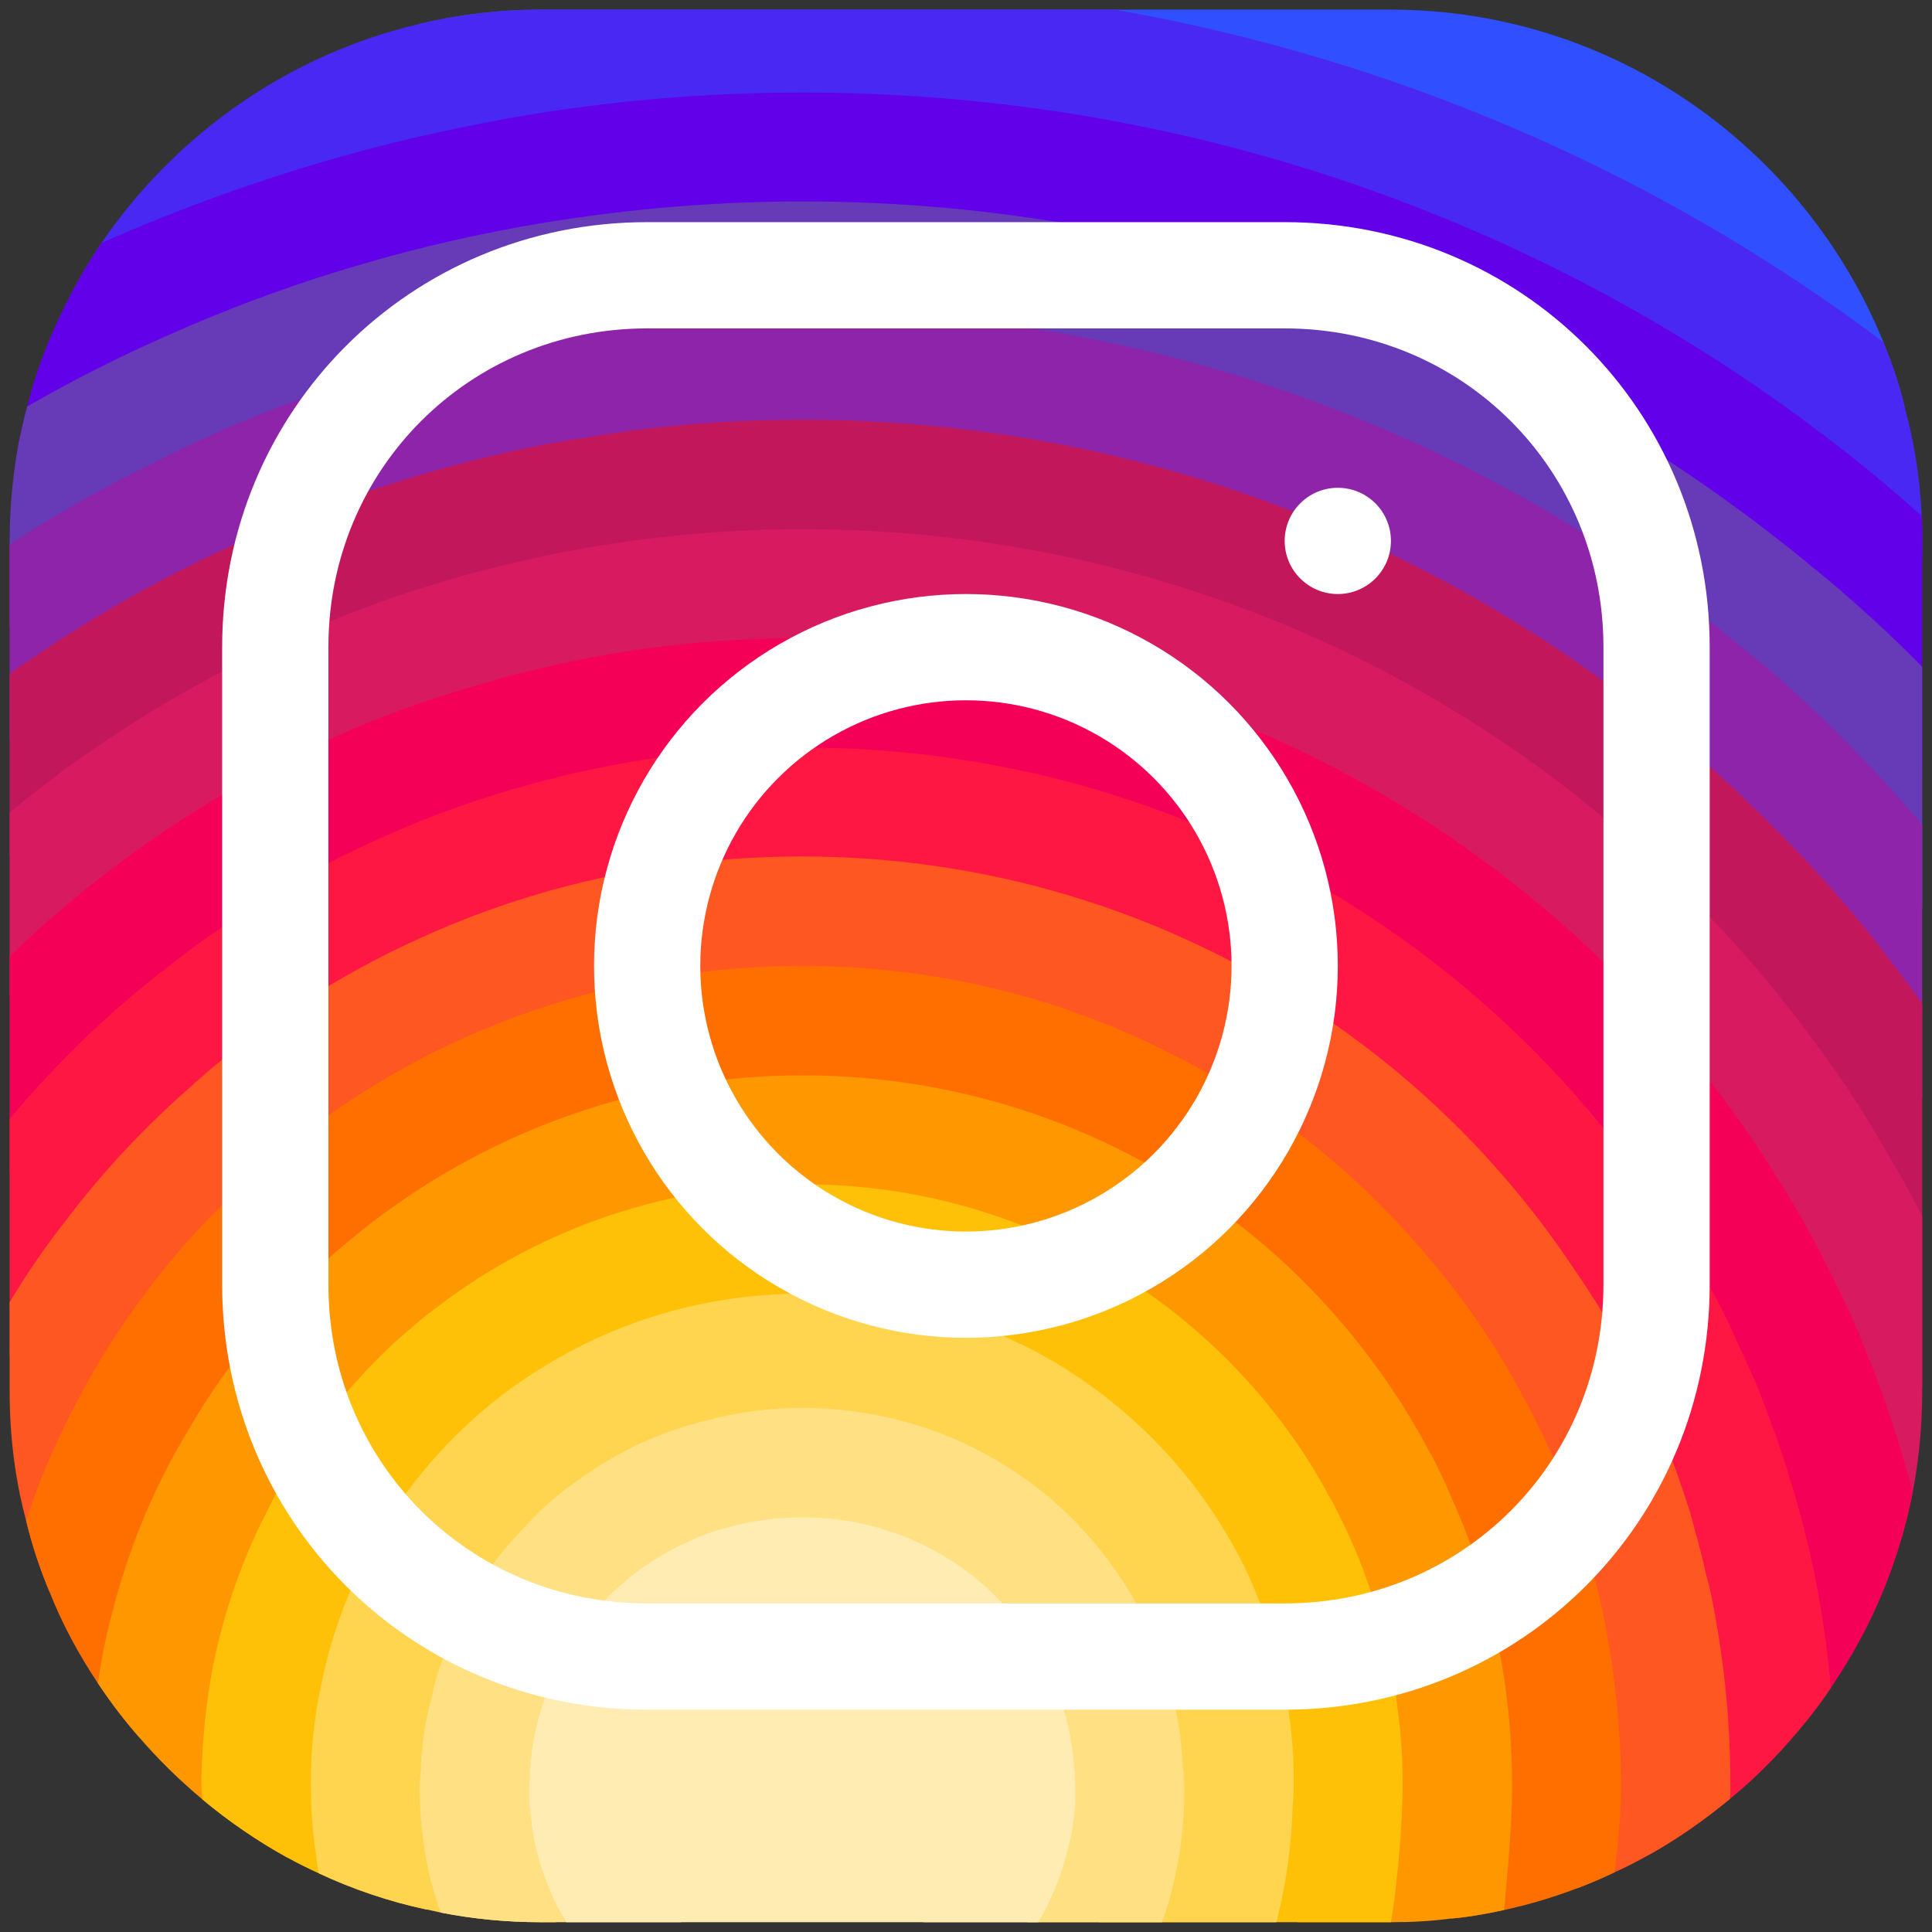
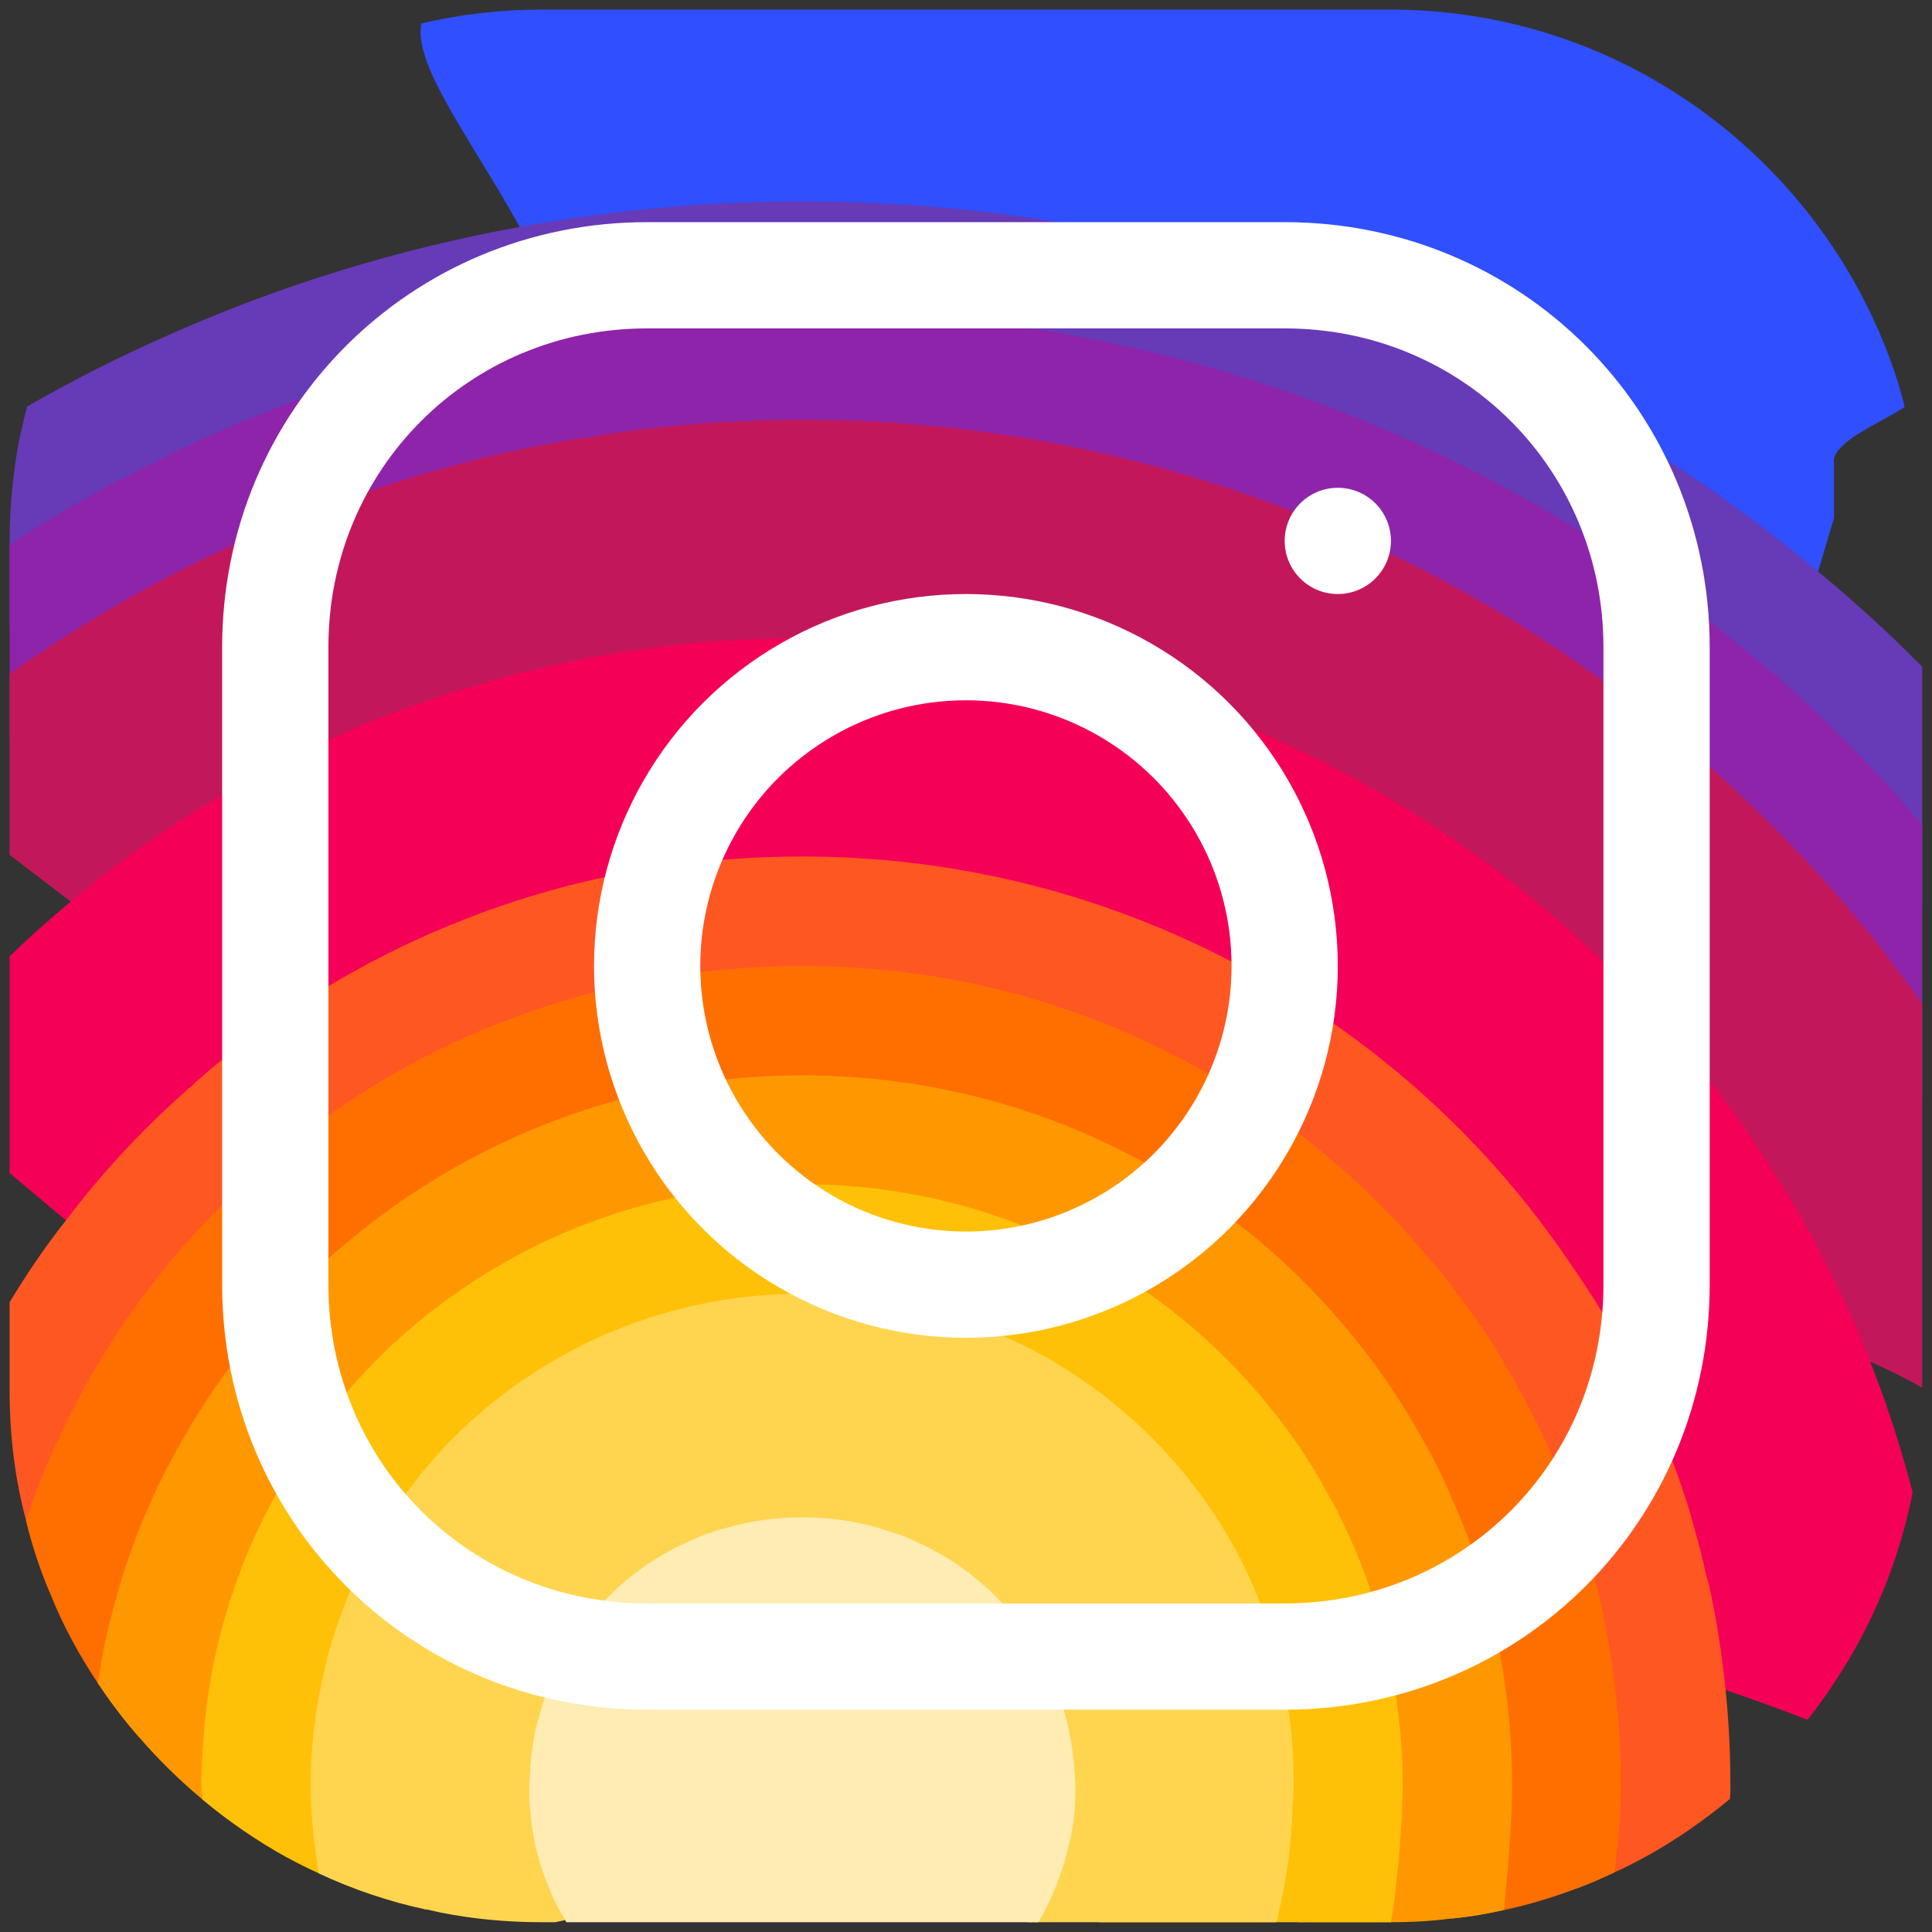
<svg xmlns="http://www.w3.org/2000/svg" viewBox="0,0,256,256" width="48px" height="48px" fill-rule="nonzero">
  <rect x="0" y="0" width="256" height="256" fill="#333333" stroke="none" />
  <g transform="translate(-40.96,-40.96) scale(1.32,1.32)">
    <g fill="none" fill-rule="nonzero" stroke="none" stroke-width="none" stroke-linecap="none" stroke-linejoin="none" stroke-miterlimit="10" stroke-dasharray="" stroke-dashoffset="0" font-family="none" font-weight="none" font-size="none" text-anchor="none" style="mix-blend-mode: normal">
      <g transform="scale(5.333,5.333)">
        <path d="M41.67,13.48c-0.4,0.26 -0.97,0.5 -1.21,0.77c-0.09,0.09 -0.14,0.19 -0.12,0.29v1.03l-0.3,1.01l-0.3,1l-0.33,1.1l-0.68,2.25l-0.66,2.22l-0.5,1.67c0,0.26 -0.01,0.52 -0.03,0.77c-0.07,0.96 -0.27,1.88 -0.59,2.74c-0.19,0.53 -0.42,1.04 -0.7,1.52c-0.1,0.19 -0.22,0.38 -0.34,0.56c-0.4,0.63 -0.88,1.21 -1.41,1.72c-0.41,0.41 -0.86,0.79 -1.35,1.11c0,0 0,0 -0.01,0c-0.08,0.07 -0.17,0.13 -0.27,0.18c-0.31,0.21 -0.64,0.39 -0.98,0.55c-0.23,0.12 -0.46,0.22 -0.7,0.31c-0.05,0.03 -0.11,0.05 -0.16,0.07c-0.57,0.27 -1.23,0.45 -1.89,0.54c-0.04,0.01 -0.07,0.01 -0.11,0.02c-0.4,0.07 -0.79,0.13 -1.19,0.16c-0.18,0.02 -0.37,0.03 -0.55,0.03l-0.71,-0.04l-3.42,-0.18c0,-0.01 -0.01,0 -0.01,0l-1.72,-0.09c-0.13,0 -0.27,0 -0.4,-0.01c-0.54,-0.02 -1.06,-0.08 -1.58,-0.19c-0.01,0 -0.01,0 -0.01,0c-0.95,-0.18 -1.86,-0.5 -2.71,-0.93c-0.47,-0.24 -0.93,-0.51 -1.36,-0.82c-0.18,-0.13 -0.35,-0.27 -0.52,-0.42c-0.48,-0.4 -0.91,-0.83 -1.31,-1.27c-0.06,-0.06 -0.11,-0.12 -0.16,-0.18c-0.06,-0.06 -0.12,-0.13 -0.17,-0.19c-0.38,-0.48 -0.7,-0.97 -0.96,-1.49c-0.24,-0.46 -0.43,-0.95 -0.58,-1.49c-0.06,-0.19 -0.11,-0.37 -0.15,-0.57c-0.01,-0.01 -0.02,-0.03 -0.02,-0.05c-0.1,-0.41 -0.19,-0.84 -0.24,-1.27c-0.06,-0.33 -0.09,-0.66 -0.09,-1c-0.02,-0.13 -0.02,-0.27 -0.02,-0.4l1.91,-2.95l1.87,-2.88l0.85,-1.31l0.77,-1.18l0.26,-0.41v-1.03c0.02,-0.23 0.03,-0.47 0.02,-0.69c-0.01,-0.7 -0.15,-1.38 -0.38,-2.03c-0.22,-0.69 -0.53,-1.34 -0.85,-1.94c-0.38,-0.69 -0.78,-1.31 -1.11,-1.87c-0.49,-0.82 -0.83,-1.49 -0.74,-1.96c0.72,-0.17 1.48,-0.26 2.25,-0.26h16c4.18,0 7.78,2.6 9.27,6.26c0.16,0.39 0.3,0.8 0.4,1.22z" fill="#304ffe" stroke="none" stroke-width="1" stroke-linecap="butt" stroke-linejoin="miter" />
-         <path d="M42,16v0.27l-1.38,0.8l-0.88,0.51l-0.97,0.56l-1.94,1.13l-1.9,1.1l-1.94,1.12l-0.77,0.45c0,0.48 -0.12,0.92 -0.34,1.32c-0.31,0.58 -0.83,1.06 -1.49,1.47c-0.67,0.41 -1.49,0.74 -2.41,0.98c0,0 0,-0.01 -0.01,0c-3.56,0.92 -8.42,0.5 -10.78,-1.26c-0.66,-0.49 -1.12,-1.09 -1.32,-1.78c-0.06,-0.23 -0.09,-0.48 -0.09,-0.73v-7.19c0.01,-0.15 -0.09,-0.3 -0.27,-0.45c-0.54,-0.43 -1.81,-0.84 -3.23,-1.25c-1.11,-0.31 -2.3,-0.62 -3.3,-0.92c-0.79,-0.24 -1.46,-0.48 -1.86,-0.71c0.18,-0.35 0.39,-0.7 0.61,-1.03c1.4,-2.05 3.54,-3.56 6.02,-4.13c0.72,-0.17 1.48,-0.26 2.25,-0.26h10.8c5.37,0.94 10.32,3.13 14.47,6.26c0.16,0.39 0.3,0.8 0.4,1.22c0.18,0.66 0.29,1.34 0.32,2.05c0.01,0.15 0.01,0.31 0.01,0.47z" fill="#4928f4" stroke="none" stroke-width="1" stroke-linecap="butt" stroke-linejoin="miter" />
-         <path d="M42,16v4.41l-0.22,0.68l-0.75,2.33l-0.78,2.4l-0.41,1.28l-0.38,1.19l-0.37,1.13l-0.36,1.12l-0.19,0.59l-0.25,0.78c0,0.76 -0.02,1.43 -0.07,2c-0.01,0.06 -0.02,0.12 -0.02,0.18c-0.06,0.53 -0.14,0.98 -0.27,1.36c-0.01,0.06 -0.03,0.12 -0.05,0.17c-0.26,0.72 -0.65,1.18 -1.23,1.48c-0.14,0.08 -0.3,0.14 -0.47,0.2c-0.53,0.18 -1.2,0.27 -2.02,0.32c-0.6,0.04 -1.29,0.05 -2.07,0.05h-0.69l-1.19,-0.05l-0.21,-0.01l-2.17,-0.09l-2.2,-0.09l-7.25,-0.3l-1.88,-0.08h-0.26c-0.78,-0.01 -1.45,-0.06 -2.03,-0.14c-0.84,-0.13 -1.49,-0.35 -1.98,-0.68c-0.7,-0.45 -1.11,-1.11 -1.35,-2.03c-0.06,-0.22 -0.11,-0.45 -0.14,-0.7c-0.1,-0.58 -0.15,-1.25 -0.18,-2c0,-0.15 0,-0.3 -0.01,-0.46c-0.01,-0.01 0,-0.01 0,-0.01v-0.58c-0.01,-0.29 -0.01,-0.59 -0.01,-0.9l0.05,-1.61l0.03,-1.15l0.04,-1.34v-0.19l0.07,-2.46l0.07,-2.46l0.07,-2.31l0.06,-2.27l0.02,-0.6c0,-0.31 -1.05,-0.49 -2.22,-0.64c-0.93,-0.12 -1.95,-0.23 -2.56,-0.37c0.05,-0.23 0.1,-0.46 0.16,-0.68c0.18,-0.72 0.45,-1.4 0.79,-2.05c0.18,-0.35 0.39,-0.7 0.61,-1.03c2.16,-0.95 4.41,-1.69 6.76,-2.17c2.06,-0.43 4.21,-0.66 6.43,-0.66c7.36,0 14.16,2.49 19.54,6.69c0.52,0.4 1.03,0.83 1.53,1.28c0.01,0.15 0.01,0.31 0.01,0.47z" fill="#6200ea" stroke="none" stroke-width="1" stroke-linecap="butt" stroke-linejoin="miter" />
        <path d="M42,18.37v4.54l-0.55,1.06l-1.05,2.05l-0.56,1.08l-0.51,0.99l-0.22,0.43c0,0.31 0,0.61 -0.02,0.9c0,0.43 -0.02,0.84 -0.05,1.22c-0.04,0.45 -0.1,0.86 -0.16,1.24c-0.15,0.79 -0.36,1.47 -0.66,2.03c-0.04,0.07 -0.08,0.14 -0.12,0.2c-0.11,0.18 -0.24,0.35 -0.38,0.51c-0.18,0.22 -0.38,0.41 -0.61,0.57c-0.34,0.26 -0.74,0.47 -1.2,0.63c-0.57,0.21 -1.23,0.35 -2.01,0.43c-0.51,0.05 -1.07,0.08 -1.68,0.08l-0.42,0.02l-2.08,0.12h-0.01l-2.21,0.13l-2.25,0.13l-3.1,0.18l-3.77,0.22l-0.55,0.03c-0.51,0 -0.99,-0.03 -1.45,-0.09c-0.05,-0.01 -0.09,-0.02 -0.14,-0.02c-0.68,-0.11 -1.3,-0.29 -1.86,-0.54c-0.68,-0.3 -1.27,-0.7 -1.77,-1.18c-0.44,-0.43 -0.82,-0.92 -1.13,-1.47c-0.07,-0.13 -0.14,-0.25 -0.2,-0.39c-0.3,-0.59 -0.54,-1.25 -0.72,-1.97c-0.03,-0.12 -0.06,-0.25 -0.08,-0.38c-0.06,-0.23 -0.11,-0.47 -0.14,-0.72c-0.11,-0.64 -0.17,-1.32 -0.2,-2.03v-0.01c-0.01,-0.29 -0.02,-0.57 -0.02,-0.87l-0.49,-1.17l-0.07,-0.18l-0.06,-0.15l-0.75,-1.79l-0.12,-0.29l-0.72,-1.73l-0.8,-1.93c0,0 0,0 -0.01,0l-0.81,-1.95l-0.29,-0.71v-1.59c0,-0.63 0.06,-1.25 0.17,-1.85c0.05,-0.23 0.1,-0.46 0.16,-0.68c0.85,-0.49 1.74,-0.94 2.65,-1.34c2.08,-0.93 4.31,-1.62 6.62,-2.04c1.72,-0.31 3.51,-0.48 5.32,-0.48c7.31,0 13.94,2.65 19.12,6.97c0.2,0.16 0.39,0.32 0.58,0.49c0.47,0.41 0.93,0.84 1.38,1.3z" fill="#673ab7" stroke="none" stroke-width="1" stroke-linecap="butt" stroke-linejoin="miter" />
        <path d="M42,21.35v5.14l-0.57,1.19l-1.08,2.25l-0.01,0.03c0,0.43 -0.02,0.82 -0.05,1.17c-0.1,1.15 -0.38,1.88 -0.84,2.33c-0.33,0.34 -0.74,0.53 -1.25,0.63c-0.03,0.01 -0.07,0.01 -0.1,0.02c-0.16,0.03 -0.33,0.05 -0.51,0.05c-0.62,0.06 -1.35,0.02 -2.19,-0.04c-0.09,0 -0.19,-0.01 -0.29,-0.02c-0.61,-0.04 -1.26,-0.08 -1.98,-0.11c-0.39,-0.01 -0.8,-0.02 -1.22,-0.02h-0.02l-1.01,0.08h-0.01l-2.27,0.16l-2.59,0.2l-0.38,0.03l-3.03,0.22l-1.57,0.12l-1.55,0.11c-0.27,0 -0.53,0 -0.79,-0.01c0,0 -0.01,-0.01 -0.01,0c-1.13,-0.02 -2.14,-0.09 -3.04,-0.26c-0.83,-0.14 -1.56,-0.36 -2.18,-0.69c-0.64,-0.31 -1.17,-0.75 -1.6,-1.31c-0.41,-0.55 -0.71,-1.24 -0.9,-2.07c0,-0.01 0,-0.01 0,-0.01c-0.14,-0.67 -0.22,-1.45 -0.22,-2.33l-0.15,-0.27l-0.89,-1.59l-0.13,-0.22l-0.07,-0.14l-0.93,-1.65l-0.46,-0.83l-0.58,-1.03l-1,-1.79l-0.53,-0.94v-3.68c0.88,-0.58 1.79,-1.09 2.73,-1.55c1.14,-0.58 2.32,-1.07 3.55,-1.47c1.34,-0.44 2.74,-0.79 4.17,-1.02c1.45,-0.24 2.94,-0.36 4.47,-0.36c6.8,0 13.04,2.43 17.85,6.47c0.22,0.17 0.43,0.36 0.64,0.54c0.84,0.75 1.64,1.56 2.37,2.41c0.08,0.09 0.16,0.17 0.22,0.26z" fill="#8e24aa" stroke="none" stroke-width="1" stroke-linecap="butt" stroke-linejoin="miter" />
        <path d="M42,24.71v7.23c-0.24,-0.14 -0.57,-0.31 -0.98,-0.49c-0.22,-0.11 -0.47,-0.22 -0.73,-0.32c-0.38,-0.17 -0.79,-0.33 -1.25,-0.49c-0.1,-0.04 -0.2,-0.07 -0.31,-0.1c-0.18,-0.07 -0.37,-0.13 -0.56,-0.19c-0.59,-0.18 -1.24,-0.35 -1.92,-0.5c-0.26,-0.05 -0.53,-0.1 -0.8,-0.14c-0.87,-0.15 -1.8,-0.24 -2.77,-0.25c-0.08,-0.01 -0.17,-0.01 -0.25,-0.01l-2.57,0.02l-3.5,0.02h-0.01l-7.49,0.06c-2.38,0 -3.84,0.57 -4.72,0.8c0,0 -0.01,0 -0.01,0.01c-0.93,0.24 -1.22,0.09 -1.3,-1.54c-0.02,-0.45 -0.03,-1.03 -0.03,-1.74l-0.56,-0.43l-0.98,-0.74l-0.6,-0.46l-0.12,-0.09l-1.66,-1.26l-0.25,-0.19l-0.52,-0.4l-0.96,-0.72l-1.15,-0.88v-3.4c0.1,-0.08 0.19,-0.15 0.29,-0.21c1.45,-1 3,-1.85 4.64,-2.54c1.46,-0.62 3,-1.11 4.58,-1.46c0.43,-0.09 0.87,-0.18 1.32,-0.24c1.33,-0.23 2.7,-0.34 4.09,-0.34c6.01,0 11.53,2.09 15.91,5.55c0.66,0.52 1.3,1.07 1.9,1.66c0.82,0.78 1.59,1.61 2.3,2.49c0.14,0.18 0.28,0.36 0.42,0.55c0.19,0.24 0.37,0.49 0.55,0.74z" fill="#c2185b" stroke="none" stroke-width="1" stroke-linecap="butt" stroke-linejoin="miter" />
-         <path d="M42,28.72v3.28c0,0.65 -0.06,1.29 -0.18,1.91c-0.18,0.92 -0.49,1.8 -0.91,2.62c-0.22,0.05 -0.47,0.05 -0.75,0.01c-0.63,-0.11 -1.37,-0.44 -2.17,-0.87c-0.04,-0.01 -0.08,-0.03 -0.11,-0.05c-0.25,-0.13 -0.51,-0.27 -0.77,-0.43c-0.53,-0.29 -1.09,-0.61 -1.65,-0.91c-0.12,-0.06 -0.24,-0.12 -0.35,-0.18c-0.64,-0.33 -1.3,-0.63 -1.96,-0.86c0,0 0,0 -0.01,0c-0.14,-0.05 -0.29,-0.1 -0.44,-0.14c-0.57,-0.16 -1.15,-0.26 -1.71,-0.26l-1.1,-0.32l-4.87,-1.41c0,0 0,0 -0.01,0l-2.99,-0.87h-0.01l-1.3,-0.38c-3.76,0 -6.07,1.6 -7.19,0.99c-0.44,-0.23 -0.7,-0.81 -0.79,-1.95c-0.03,-0.32 -0.04,-0.68 -0.04,-1.1l-1.17,-0.57l-0.05,-0.02h-0.01l-0.84,-0.42l-0.92,-0.44l-0.07,-0.03l-0.17,-0.09l-1.96,-0.95l-1.5,-0.73v-3.43c0.17,-0.15 0.35,-0.29 0.53,-0.43c0.19,-0.15 0.38,-0.29 0.57,-0.44c0.01,0 0.01,0 0.01,0c1.18,-0.85 2.43,-1.6 3.76,-2.22c1.55,-0.74 3.2,-1.31 4.91,-1.68c0.25,-0.06 0.51,-0.12 0.77,-0.16c1.42,-0.27 2.88,-0.41 4.37,-0.41c5.27,0 10.11,1.71 14.01,4.59c1.13,0.84 2.18,1.77 3.14,2.78c0.79,0.83 1.52,1.73 2.18,2.67c0.05,0.07 0.1,0.14 0.15,0.2c0.37,0.54 0.71,1.09 1.03,1.66c0.21,0.34 0.39,0.69 0.57,1.04z" fill="#d81b60" stroke="none" stroke-width="1" stroke-linecap="butt" stroke-linejoin="miter" />
        <path d="M41.82,33.91c-0.18,0.92 -0.49,1.8 -0.91,2.62c-0.19,0.37 -0.4,0.72 -0.63,1.06c-0.14,0.21 -0.29,0.41 -0.44,0.6c-0.36,-0.14 -0.89,-0.34 -1.54,-0.56c0,0 0,0 0,-0.01c-0.49,-0.17 -1.05,-0.35 -1.65,-0.52c-0.17,-0.05 -0.34,-0.1 -0.52,-0.15c-0.71,-0.19 -1.45,-0.36 -2.17,-0.46c-0.6,-0.1 -1.19,-0.16 -1.74,-0.16l-0.46,-0.13h-0.01l-2.42,-0.7l-1.49,-0.43l-1.66,-0.48h-0.01l-0.54,-0.15l-6.53,-1.88l-1.88,-0.54l-1.4,-0.33l-2.28,-0.54l-0.28,-0.07c0,0 0,0 -0.01,0l-2.29,-0.53c0,-0.01 0,-0.01 0,-0.01l-0.41,-0.09l-0.21,-0.05l-1.67,-0.39l-0.19,-0.05l-1.42,-1.17l-1.06,-0.89v-4.08c0.37,-0.36 0.75,-0.7 1.15,-1.03c0.12,-0.11 0.25,-0.21 0.38,-0.31c0.12,-0.1 0.25,-0.2 0.38,-0.3c0.91,-0.69 1.87,-1.31 2.89,-1.84c1.3,-0.7 2.68,-1.26 4.13,-1.66c0.28,-0.09 0.56,-0.17 0.85,-0.23c1.64,-0.41 3.36,-0.62 5.14,-0.62c4.47,0 8.63,1.35 12.07,3.66c1.71,1.15 3.25,2.53 4.55,4.1c0.66,0.79 1.26,1.62 1.79,2.5c0.05,0.07 0.09,0.13 0.13,0.2c0.32,0.53 0.62,1.08 0.89,1.64c0.25,0.5 0.47,1 0.67,1.52c0.32,0.8 0.58,1.62 0.8,2.46z" fill="#f50057" stroke="none" stroke-width="1" stroke-linecap="butt" stroke-linejoin="miter" />
-         <path d="M40.28,37.59c-0.14,0.21 -0.29,0.41 -0.44,0.6c-0.44,0.55 -0.92,1.05 -1.46,1.49c-0.47,0.39 -0.97,0.74 -1.5,1.04c-0.2,-0.05 -0.4,-0.11 -0.61,-0.19c-0.66,-0.23 -1.35,-0.61 -1.99,-1.01c-0.96,-0.61 -1.79,-1.27 -2.16,-1.57c-0.14,-0.12 -0.21,-0.18 -0.21,-0.18l-1.7,-0.15l-0.21,-0.02l-2.2,-0.19l-2.28,-0.2l-3.37,-0.3l-5.34,-0.47l-0.02,-0.01l-1.88,-0.91l-1.9,-0.92l-1.53,-0.74l-0.33,-0.16l-0.41,-0.2l-1.42,-0.69l-1.89,-0.91l-0.59,-0.29l-0.84,-0.26v-4.47c0.47,-0.56 0.97,-1.09 1.5,-1.6c0.34,-0.32 0.7,-0.64 1.07,-0.94c0.06,-0.05 0.12,-0.1 0.18,-0.14c0.04,-0.05 0.09,-0.08 0.13,-0.1c0.59,-0.48 1.21,-0.91 1.85,-1.3c0.74,-0.47 1.52,-0.89 2.33,-1.24c0.87,-0.39 1.78,-0.72 2.72,-0.97c1.63,-0.46 3.36,-0.7 5.14,-0.7c4.08,0 7.85,1.24 10.96,3.37c1.99,1.36 3.71,3.08 5.07,5.07c0.45,0.64 0.85,1.32 1.22,2.02c0.13,0.26 0.26,0.52 0.37,0.78c0.12,0.25 0.23,0.5 0.34,0.75c0.21,0.52 0.4,1.04 0.57,1.58c0.32,1 0.56,2.02 0.71,3.08c0.05,0.35 0.09,0.7 0.12,1.05z" fill="#ff1744" stroke="none" stroke-width="1" stroke-linecap="butt" stroke-linejoin="miter" />
        <path d="M38.39,39.42c0,0.08 0,0.17 -0.01,0.26c-0.47,0.39 -0.97,0.74 -1.5,1.04c-0.22,0.12 -0.44,0.24 -0.67,0.34c-0.23,0.11 -0.46,0.21 -0.7,0.3c-0.34,-0.18 -0.8,-0.4 -1.29,-0.61c-0.69,-0.31 -1.44,-0.59 -2.02,-0.68c-0.14,-0.03 -0.27,-0.04 -0.39,-0.04l-1.64,-0.21h-0.02l-2.04,-0.27l-2.06,-0.27l-0.96,-0.12l-7.56,-0.98c-0.49,0 -1.01,-0.03 -1.55,-0.1c-0.66,-0.06 -1.35,-0.16 -2.04,-0.3c-0.68,-0.12 -1.37,-0.28 -2.03,-0.45c-0.69,-0.16 -1.37,-0.35 -2,-0.53c-0.73,-0.22 -1.41,-0.43 -1.98,-0.62c-0.47,-0.15 -0.87,-0.29 -1.18,-0.4c-0.18,-0.43 -0.33,-0.88 -0.44,-1.34c-0.21,-0.78 -0.31,-1.6 -0.31,-2.44v-1.67c0.32,-0.53 0.67,-1.05 1.06,-1.54c0.71,-0.94 1.52,-1.8 2.4,-2.56c0.03,-0.04 0.07,-0.07 0.1,-0.09l0.01,-0.01c0.31,-0.28 0.63,-0.53 0.97,-0.77c0.04,-0.04 0.08,-0.07 0.12,-0.1c0.16,-0.12 0.33,-0.24 0.51,-0.35c1.43,-0.97 3.01,-1.73 4.7,-2.24c1.6,-0.48 3.29,-0.73 5.05,-0.73c3.49,0 6.75,1.03 9.47,2.79c2.01,1.29 3.74,2.99 5.06,4.98c0.16,0.23 0.31,0.46 0.46,0.7c0.69,1.17 1.26,2.43 1.68,3.75c0.05,0.15 0.09,0.3 0.13,0.46c0.08,0.27 0.15,0.55 0.21,0.83c0.02,0.07 0.04,0.14 0.06,0.22c0.14,0.63 0.24,1.29 0.31,1.95c0,0.01 0,0.01 0,0.01c0.06,0.59 0.09,1.19 0.09,1.79z" fill="#ff5722" stroke="none" stroke-width="1" stroke-linecap="butt" stroke-linejoin="miter" />
        <path d="M36.33,39.42c0,0.35 -0.02,0.73 -0.06,1.11c-0.02,0.18 -0.04,0.36 -0.06,0.53c-0.23,0.11 -0.46,0.21 -0.7,0.3c-0.45,0.17 -0.91,0.31 -1.38,0.41c-0.32,0.07 -0.65,0.13 -0.98,0.16h-0.01c-0.31,-0.19 -0.67,-0.42 -1.04,-0.68c-0.67,-0.47 -1.37,-1 -1.93,-1.43c-0.01,-0.01 -0.01,-0.01 -0.02,-0.02c-0.59,-0.45 -1.01,-0.79 -1.01,-0.79l-1.06,0.04l-2.04,0.07l-0.95,0.04l-3.82,0.14l-3.23,0.12c-0.21,0.01 -0.46,0.01 -0.77,0h-0.01c-0.42,-0.01 -0.92,-0.04 -1.47,-0.09c-0.64,-0.05 -1.34,-0.11 -2.05,-0.18c-0.69,-0.08 -1.39,-0.16 -2.06,-0.24c-0.74,-0.08 -1.44,-0.17 -2.04,-0.25c-0.47,-0.06 -0.88,-0.11 -1.21,-0.15c-0.28,-0.32 -0.53,-0.65 -0.77,-1.01c-0.36,-0.54 -0.67,-1.11 -0.91,-1.72c-0.18,-0.43 -0.33,-0.88 -0.44,-1.34c0.29,-0.89 0.67,-1.73 1.12,-2.54c0.36,-0.66 0.78,-1.29 1.24,-1.89c0.45,-0.59 0.94,-1.14 1.47,-1.64v-0.01c0.15,-0.15 0.3,-0.29 0.45,-0.42c0.28,-0.26 0.57,-0.5 0.87,-0.73h0.01c0.01,-0.02 0.02,-0.02 0.03,-0.03c0.24,-0.19 0.49,-0.36 0.74,-0.53c1.48,-1.01 3.15,-1.76 4.95,-2.2c1.19,-0.29 2.44,-0.45 3.73,-0.45c2.54,0 4.94,0.61 7.05,1.71h0.01c1.81,0.93 3.41,2.21 4.7,3.75c0.71,0.82 1.32,1.72 1.82,2.67c0.35,0.64 0.65,1.31 0.9,1.99c0.02,0.06 0.04,0.11 0.06,0.16c0.17,0.5 0.32,1.02 0.45,1.54c0.09,0.37 0.16,0.75 0.22,1.13c0.02,0.12 0.04,0.23 0.05,0.35c0.1,0.69 0.15,1.4 0.15,2.12z" fill="#ff6f00" stroke="none" stroke-width="1" stroke-linecap="butt" stroke-linejoin="miter" />
        <path d="M34.28,39.42v0.1c0,0.34 -0.03,0.77 -0.06,1.23c-0.03,0.34 -0.06,0.69 -0.09,1.02c-0.32,0.07 -0.65,0.13 -0.98,0.16h-0.01c-0.38,0.05 -0.75,0.07 -1.14,0.07h-1.75l-0.38,-0.11l-1.97,-0.6l-2,-0.6l-4.63,-1.39l-2,-0.6c0,0 -0.83,0.33 -2,0.72h-0.01c-0.45,0.15 -0.94,0.31 -1.46,0.47c-0.65,0.19 -1.34,0.38 -2.02,0.53c-0.7,0.16 -1.39,0.28 -2.01,0.33c-0.19,0.02 -0.38,0.03 -0.55,0.03c-0.56,-0.31 -1.1,-0.68 -1.59,-1.09c-0.43,-0.36 -0.83,-0.75 -1.2,-1.18c-0.28,-0.32 -0.53,-0.65 -0.77,-1.01c0.07,-0.45 0.15,-0.89 0.27,-1.32c0.3,-1.19 0.77,-2.33 1.39,-3.37c0.34,-0.59 0.72,-1.16 1.16,-1.69c0.01,-0.03 0.04,-0.06 0.07,-0.08c-0.01,-0.01 0,-0.01 0,-0.01c0.13,-0.17 0.27,-0.33 0.41,-0.48c0,-0.01 0,-0.01 0,-0.01c0.41,-0.44 0.83,-0.86 1.29,-1.25c0.16,-0.13 0.31,-0.26 0.48,-0.39c0.03,-0.03 0.06,-0.05 0.1,-0.08c2.25,-1.72 5.06,-2.76 8.09,-2.76c3.44,0 6.57,1.29 8.94,3.41c1.14,1.03 2.11,2.26 2.84,3.63c0.06,0.1 0.12,0.21 0.17,0.32c0.09,0.18 0.18,0.37 0.26,0.57c0.33,0.72 0.59,1.48 0.77,2.26c0.02,0.08 0.04,0.16 0.06,0.24c0.08,0.37 0.15,0.75 0.2,1.13c0.08,0.59 0.12,1.19 0.12,1.8z" fill="#ff9800" stroke="none" stroke-width="1" stroke-linecap="butt" stroke-linejoin="miter" />
        <path d="M32.22,39.42c0,0.2 -0.01,0.42 -0.02,0.65c-0.02,0.37 -0.05,0.77 -0.1,1.18c-0.02,0.25 -0.06,0.5 -0.1,0.75h-5.48l-1.06,-0.17l-4.14,-0.66l-0.59,-0.09l-1.35,-0.22c-0.59,0 -1.87,0.26 -3.22,0.51c-0.71,0.13 -1.43,0.27 -2.08,0.36c-0.08,0.01 -0.16,0.02 -0.23,0.03h-0.01c-0.7,-0.15 -1.38,-0.38 -2.02,-0.68c-0.2,-0.09 -0.4,-0.19 -0.6,-0.3c-0.56,-0.31 -1.1,-0.68 -1.59,-1.09c-0.01,-0.12 -0.02,-0.22 -0.02,-0.27c0,-0.26 0.01,-0.51 0.03,-0.76c0.04,-0.64 0.13,-1.26 0.27,-1.86c0.22,-0.91 0.54,-1.79 0.97,-2.6c0.08,-0.17 0.17,-0.34 0.27,-0.5c0.04,-0.08 0.09,-0.15 0.13,-0.23c0.18,-0.29 0.38,-0.57 0.58,-0.85c0.42,-0.55 0.89,-1.07 1.39,-1.54c0.01,0 0.01,0 0.01,0c0.04,-0.04 0.08,-0.08 0.12,-0.11c0.05,-0.04 0.09,-0.09 0.14,-0.12c0.2,-0.18 0.4,-0.34 0.61,-0.49c0,-0.01 0.01,-0.01 0.01,-0.01c1.89,-1.41 4.23,-2.24 6.78,-2.24c1.98,0 3.82,0.5 5.43,1.38h0.01c1.38,0.76 2.58,1.79 3.53,3.03c0.37,0.48 0.7,0.99 0.98,1.53h0.01c0.05,0.1 0.1,0.2 0.15,0.3c0.3,0.59 0.54,1.21 0.72,1.85h0.01c0.01,0.05 0.03,0.1 0.04,0.15c0.12,0.43 0.22,0.87 0.29,1.32c0.01,0.09 0.02,0.19 0.03,0.28c0.07,0.48 0.1,0.97 0.1,1.47z" fill="#ffc107" stroke="none" stroke-width="1" stroke-linecap="butt" stroke-linejoin="miter" />
        <path d="M30.17,39.31c0,0.16 0,0.33 -0.02,0.49v0.01c0,0.01 0,0.01 0,0.01c-0.02,0.72 -0.12,1.43 -0.28,2.07c0,0.04 -0.01,0.07 -0.03,0.11h-4.67l-3.85,-0.83l-0.51,-0.11l-0.08,0.02l-4.27,0.88l-0.19,0.04h-0.27c-0.64,0 -1.27,-0.06 -1.88,-0.18c-0.09,-0.02 -0.18,-0.04 -0.27,-0.06h-0.01c-0.7,-0.15 -1.38,-0.38 -2.02,-0.68c-0.02,-0.11 -0.04,-0.22 -0.05,-0.33c-0.07,-0.43 -0.1,-0.88 -0.1,-1.33c0,-0.17 0,-0.34 0.01,-0.51c0.03,-0.54 0.11,-1.07 0.23,-1.58c0.08,-0.38 0.19,-0.75 0.32,-1.1c0.11,-0.31 0.24,-0.61 0.38,-0.9c0.12,-0.25 0.26,-0.49 0.4,-0.73c0.14,-0.23 0.29,-0.45 0.45,-0.67c0.4,-0.55 0.87,-1.06 1.39,-1.51c0.3,-0.26 0.63,-0.51 0.97,-0.73c1.46,-0.96 3.21,-1.52 5.1,-1.52c0.37,0 0.73,0.02 1.08,0.07h0.02c1.07,0.12 2.07,0.42 2.99,0.87c0.01,0 0.01,0 0.01,0c1.45,0.71 2.68,1.78 3.58,3.1c0.15,0.22 0.3,0.46 0.43,0.7c0.11,0.19 0.21,0.39 0.3,0.59c0.14,0.31 0.27,0.64 0.38,0.97h0.01c0.11,0.37 0.21,0.74 0.28,1.13v0.01c0.11,0.55 0.17,1.12 0.17,1.7z" fill="#ffd54f" stroke="none" stroke-width="1" stroke-linecap="butt" stroke-linejoin="miter" />
-         <path d="M28.11,39.52v0.03c0,0.59 -0.07,1.17 -0.21,1.74c-0.05,0.24 -0.12,0.48 -0.21,0.71h-4.48l-2.29,-0.63l-2.29,0.63h-2.63c-0.64,0 -1.27,-0.06 -1.88,-0.18c-0.02,-0.03 -0.03,-0.06 -0.04,-0.09c-0.14,-0.43 -0.25,-0.86 -0.3,-1.31c-0.04,-0.29 -0.06,-0.59 -0.06,-0.9c0,-0.12 0,-0.25 0.02,-0.37c0.01,-0.47 0.08,-0.93 0.2,-1.37c0.06,-0.3 0.15,-0.59 0.27,-0.87c0.04,-0.14 0.1,-0.27 0.17,-0.4c0.15,-0.34 0.33,-0.67 0.53,-0.99c0.22,-0.32 0.46,-0.62 0.73,-0.9c0.32,-0.36 0.68,-0.69 1.09,-0.96c0.7,-0.51 1.5,-0.89 2.37,-1.1c0.58,-0.16 1.19,-0.24 1.82,-0.24c2,0 3.79,0.8 5.09,2.09c0.05,0.05 0.11,0.11 0.16,0.18h0.01c0.14,0.15 0.27,0.3 0.4,0.47c0.37,0.47 0.68,0.98 0.92,1.54c0.12,0.26 0.22,0.53 0.3,0.81c0.01,0.04 0.02,0.07 0.03,0.11c0.14,0.49 0.23,1 0.25,1.53c0.02,0.15 0.03,0.31 0.03,0.47z" fill="#ffe082" stroke="none" stroke-width="1" stroke-linecap="butt" stroke-linejoin="miter" />
        <path d="M26.06,39.52c0,0.41 -0.05,0.8 -0.16,1.17c-0.1,0.4 -0.25,0.78 -0.44,1.14c-0.03,0.06 -0.1,0.17 -0.1,0.17h-8.88c-0.01,-0.01 -0.02,-0.03 -0.02,-0.04c-0.12,-0.19 -0.22,-0.38 -0.3,-0.59c-0.2,-0.46 -0.32,-0.96 -0.36,-1.48c-0.02,-0.12 -0.02,-0.25 -0.02,-0.37c0,-0.06 0,-0.13 0.01,-0.19c0.01,-0.44 0.07,-0.86 0.19,-1.25c0.1,-0.36 0.23,-0.69 0.4,-1.01c0,0 0.01,-0.01 0.01,-0.02c0.12,-0.21 0.25,-0.42 0.4,-0.62c0.49,-0.66 1.14,-1.2 1.89,-1.55c0.01,0 0.01,0 0.01,0c0.24,-0.12 0.49,-0.22 0.75,-0.29c0,0 0,0 0.01,0c0.46,-0.14 0.96,-0.21 1.47,-0.21c0.59,0 1.16,0.09 1.68,0.28c0.19,0.05 0.37,0.13 0.55,0.22c0,0 0,0 0.01,0c0.86,0.41 1.59,1.05 2.09,1.85c0.1,0.15 0.19,0.31 0.27,0.48c0.04,0.07 0.08,0.15 0.11,0.22c0.23,0.52 0.37,1.09 0.41,1.69c0.01,0.05 0.01,0.1 0.01,0.16c0.01,0.08 0.01,0.16 0.01,0.24z" fill="#ffecb3" stroke="none" stroke-width="1" stroke-linecap="butt" stroke-linejoin="miter" />
        <g>
          <path d="M30,11h-12c-3.9,0 -7,3.1 -7,7v12c0,3.9 3.1,7 7,7h12c3.9,0 7,-3.1 7,-7v-12c0,-3.9 -3.1,-7 -7,-7z" fill="none" stroke="#ffffff" stroke-width="2" stroke-linecap="round" stroke-linejoin="round" />
          <circle cx="31" cy="16" r="1" fill="#ffffff" stroke="none" stroke-width="1" stroke-linecap="butt" stroke-linejoin="miter" />
        </g>
        <g fill="none" stroke="#ffffff" stroke-width="2" stroke-linecap="round" stroke-linejoin="round">
          <circle cx="24" cy="24" r="6" />
        </g>
      </g>
    </g>
  </g>
</svg>